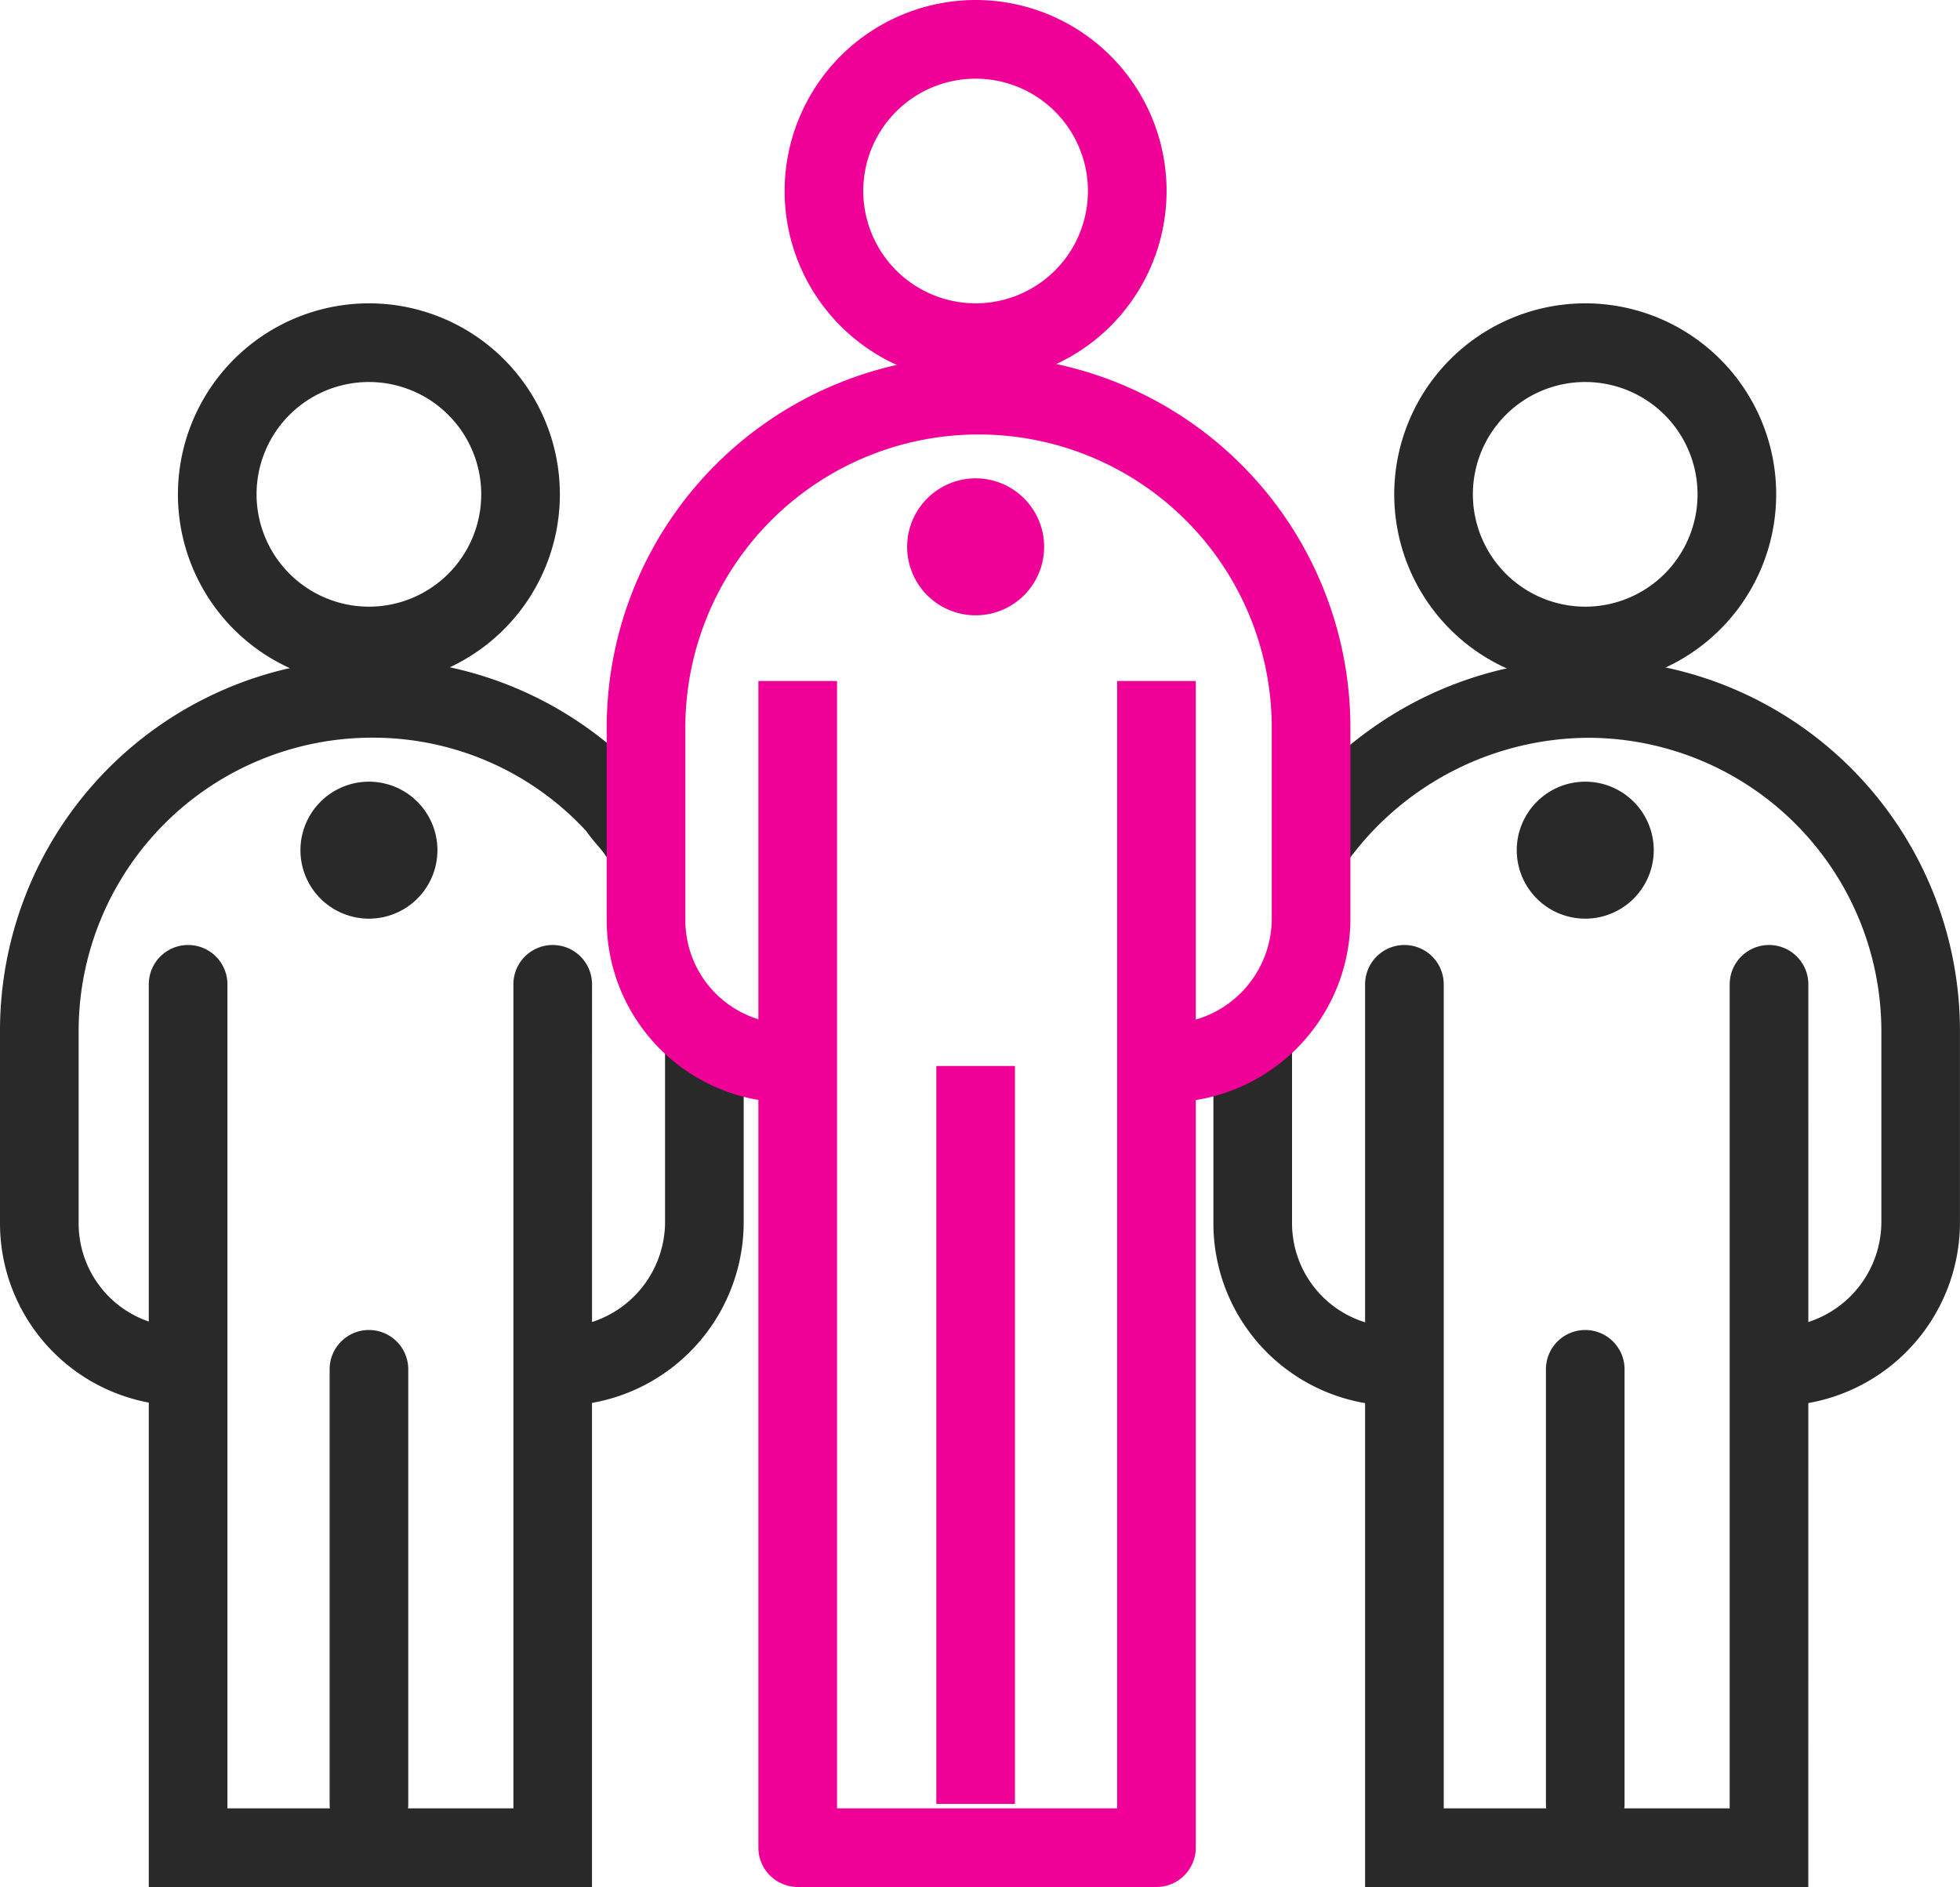
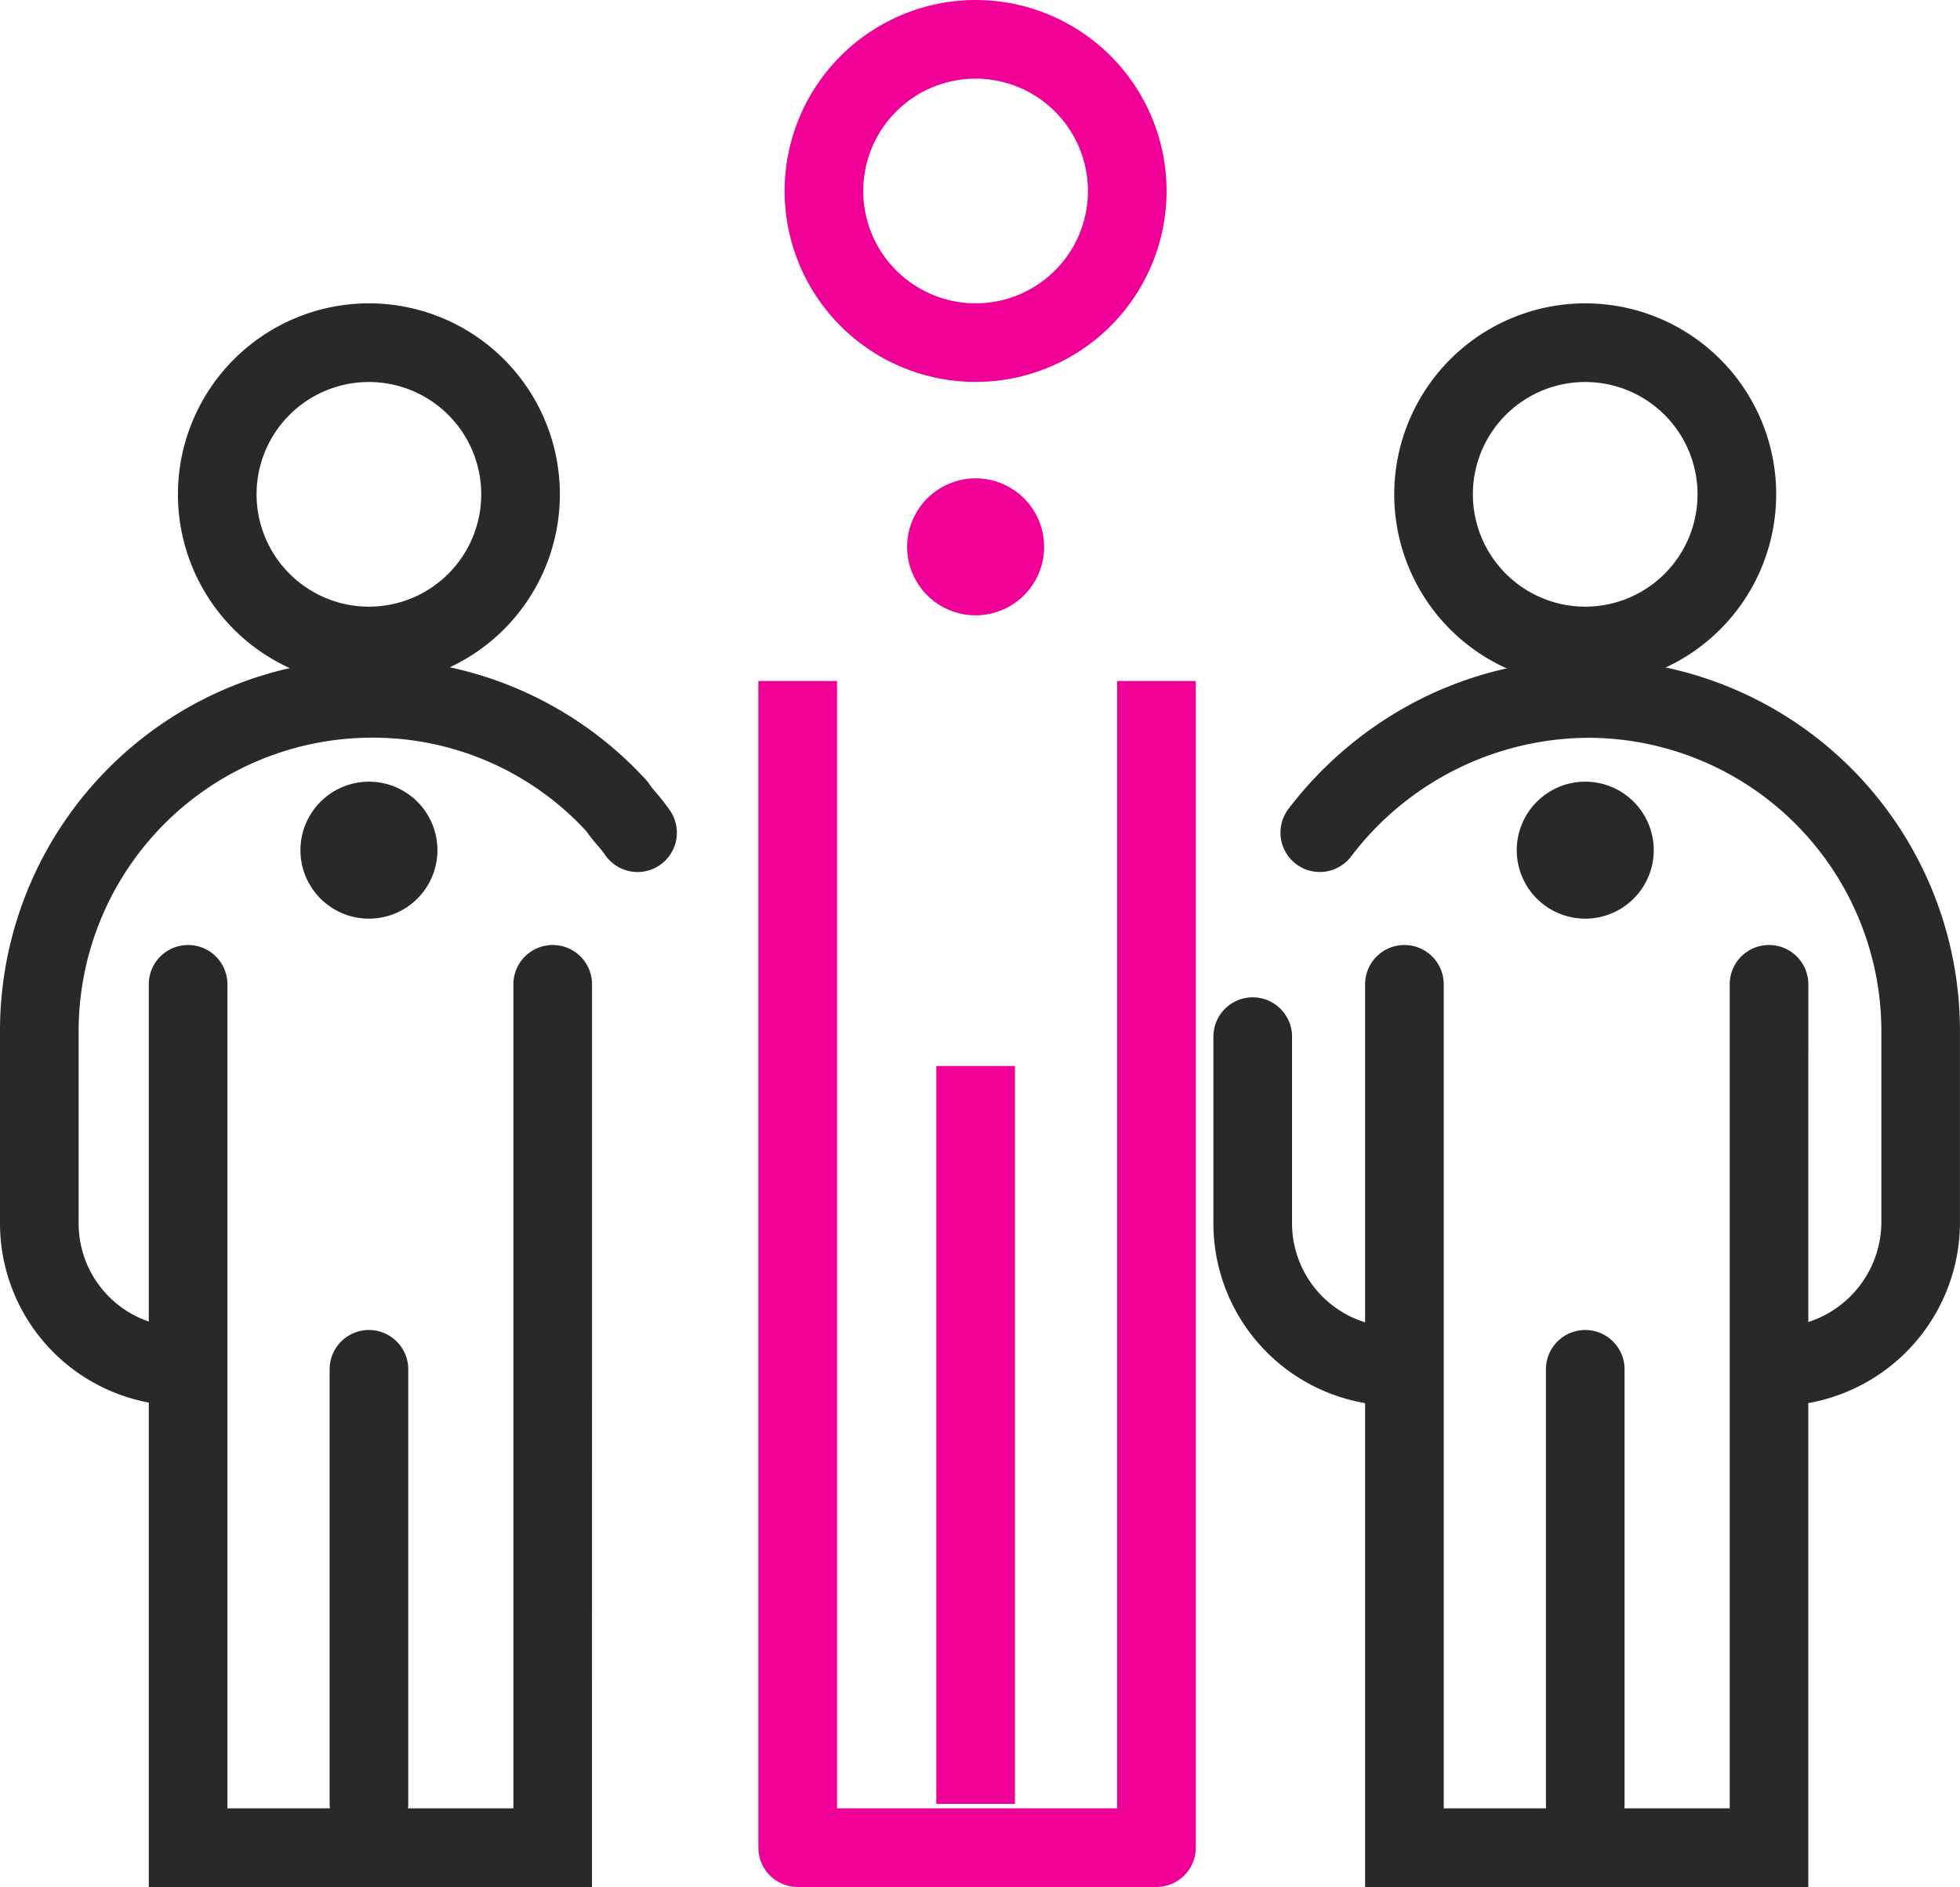
<svg xmlns="http://www.w3.org/2000/svg" width="49.848" height="47.993" viewBox="0 0 49.848 47.993">
  <g transform="translate(-185.076 -1005.834)">
    <path d="M3.857-1A4.857,4.857,0,1,1-1,3.857,4.863,4.863,0,0,1,3.857-1Zm0,7.715A2.857,2.857,0,1,0,1,3.857,2.861,2.861,0,0,0,3.857,6.715Z" transform="translate(190.601 1014.549)" fill="#292929" />
    <path d="M189.711,1041.587a4.64,4.64,0,0,1-4.635-4.635v-4.9a9.453,9.453,0,0,1,16.425-6.388l.052.057.043.064c.045.067.119.156.2.249a4.958,4.958,0,0,1,.323.419,1,1,0,1,1-1.663,1.111c-.045-.067-.119-.156-.2-.249s-.183-.22-.274-.347a7.373,7.373,0,0,0-5.449-2.372,7.465,7.465,0,0,0-7.457,7.457v4.9a2.638,2.638,0,0,0,2.635,2.635,1,1,0,1,1,0,2Z" fill="#292929" />
-     <path d="M199.281,1041.587a1,1,0,0,1,0-2,2.68,2.68,0,0,0,2.709-2.709v-4.525a1,1,0,0,1,2,0v4.525a4.673,4.673,0,0,1-4.709,4.709Z" fill="#292929" />
    <path d="M200.132,1053.827H188.86v-22.958a1,1,0,0,1,2,0v20.958h7.273v-20.958a1,1,0,0,1,2,0Z" fill="#292929" />
    <path d="M0,12.053a1,1,0,0,1-1-1V0A1,1,0,0,1,0-1,1,1,0,0,1,1,0V11.053A1,1,0,0,1,0,12.053Z" transform="translate(194.459 1040.661)" fill="#292929" />
    <path d="M.742-1A1.742,1.742,0,1,1-1,.742,1.744,1.744,0,0,1,.742-1Z" transform="translate(193.717 1026.715)" fill="#292929" />
    <path d="M3.857-1A4.857,4.857,0,1,1-1,3.857,4.863,4.863,0,0,1,3.857-1Zm0,7.715A2.857,2.857,0,1,0,1,3.857,2.861,2.861,0,0,0,3.857,6.715Z" transform="translate(221.535 1014.549)" fill="#292929" />
    <path d="M220.571,1041.587a4.64,4.64,0,0,1-4.635-4.635V1032.2a1,1,0,0,1,2,0v4.748a2.638,2.638,0,0,0,2.635,2.635,1,1,0,0,1,0,2Z" fill="#292929" />
    <path d="M230.215,1041.587a1,1,0,0,1,0-2,2.68,2.68,0,0,0,2.709-2.709v-4.822a7.465,7.465,0,0,0-7.457-7.457,7.619,7.619,0,0,0-6.028,3.017,1,1,0,0,1-1.594-1.208,9.708,9.708,0,0,1,3.372-2.8,9.55,9.55,0,0,1,4.249-1.005,9.454,9.454,0,0,1,9.457,9.457v4.822a4.673,4.673,0,0,1-4.709,4.709Z" fill="#292929" />
    <path d="M231.066,1053.827H219.794v-22.958a1,1,0,0,1,2,0v20.958h7.273v-20.958a1,1,0,0,1,2,0Z" fill="#292929" />
    <path d="M0,12.053a1,1,0,0,1-1-1V0A1,1,0,0,1,0-1,1,1,0,0,1,1,0V11.053A1,1,0,0,1,0,12.053Z" transform="translate(225.393 1040.661)" fill="#292929" />
    <path d="M.742-1A1.742,1.742,0,1,1-1,.742,1.744,1.744,0,0,1,.742-1Z" transform="translate(224.651 1026.715)" fill="#292929" />
    <path d="M3.857-1A4.857,4.857,0,1,1-1,3.857,4.863,4.863,0,0,1,3.857-1Zm0,7.715A2.857,2.857,0,1,0,1,3.857,2.861,2.861,0,0,0,3.857,6.715Z" transform="translate(206.031 1006.834)" fill="#ef0097" />
-     <path d="M214.711,1033.872v-2a2.68,2.68,0,0,0,2.709-2.709v-4.822a7.457,7.457,0,0,0-14.914,0v4.9a2.638,2.638,0,0,0,2.635,2.635v2a4.64,4.64,0,0,1-4.635-4.635v-4.9a9.457,9.457,0,1,1,18.914,0v4.822a4.673,4.673,0,0,1-4.709,4.709Z" fill="#ef0097" />
    <path d="M214.488,1053.827h-9.124a1,1,0,0,1-1-1v-29.673h2v28.673h7.124v-28.673h2v29.673A1,1,0,0,1,214.488,1053.827Z" fill="#ef0097" />
    <path d="M1,18.768H-1V0H1Z" transform="translate(209.889 1032.946)" fill="#ef0097" />
    <path d="M.742-1A1.742,1.742,0,1,1-1,.742,1.744,1.744,0,0,1,.742-1Z" transform="translate(209.147 1019)" fill="#ef0097" />
  </g>
</svg>